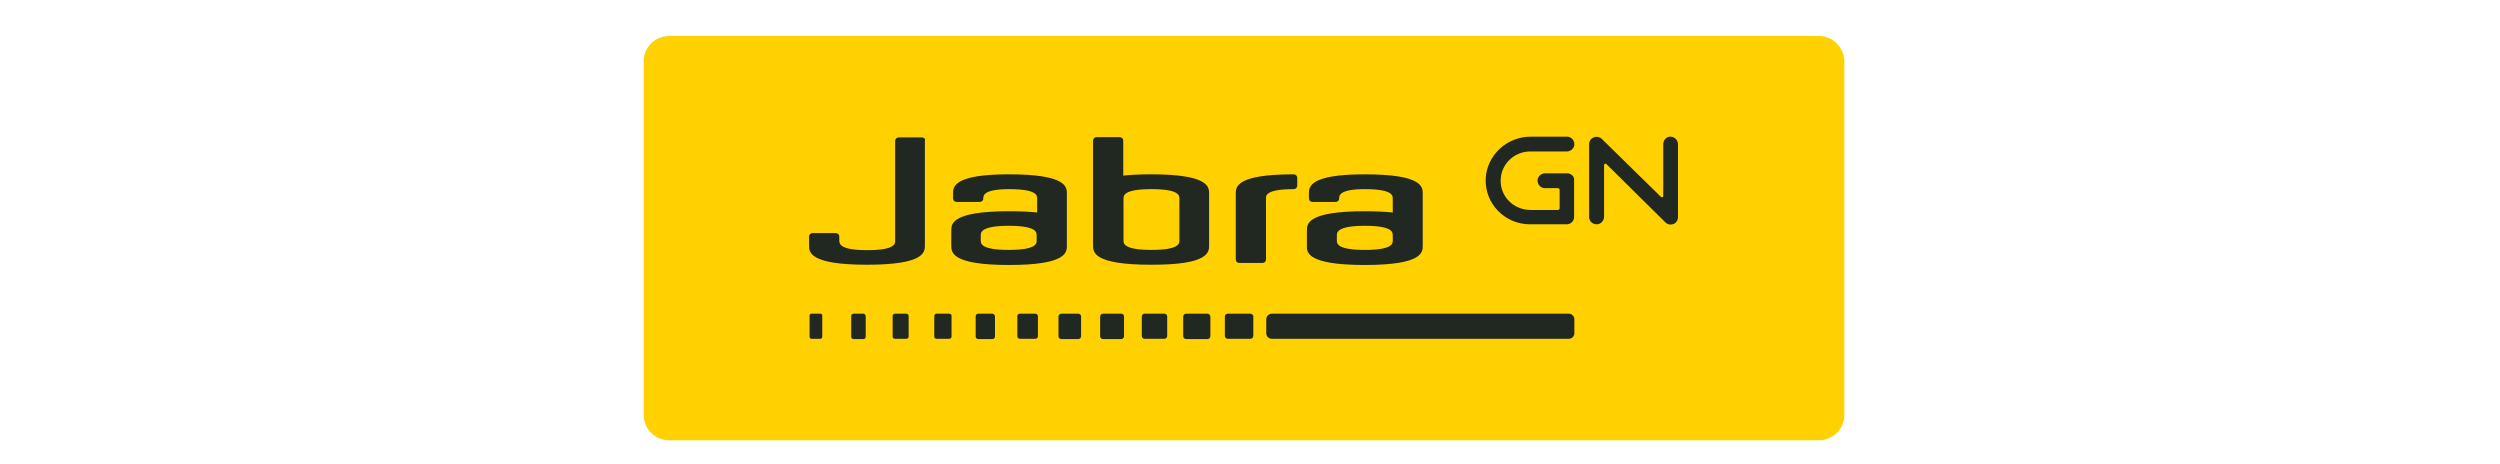
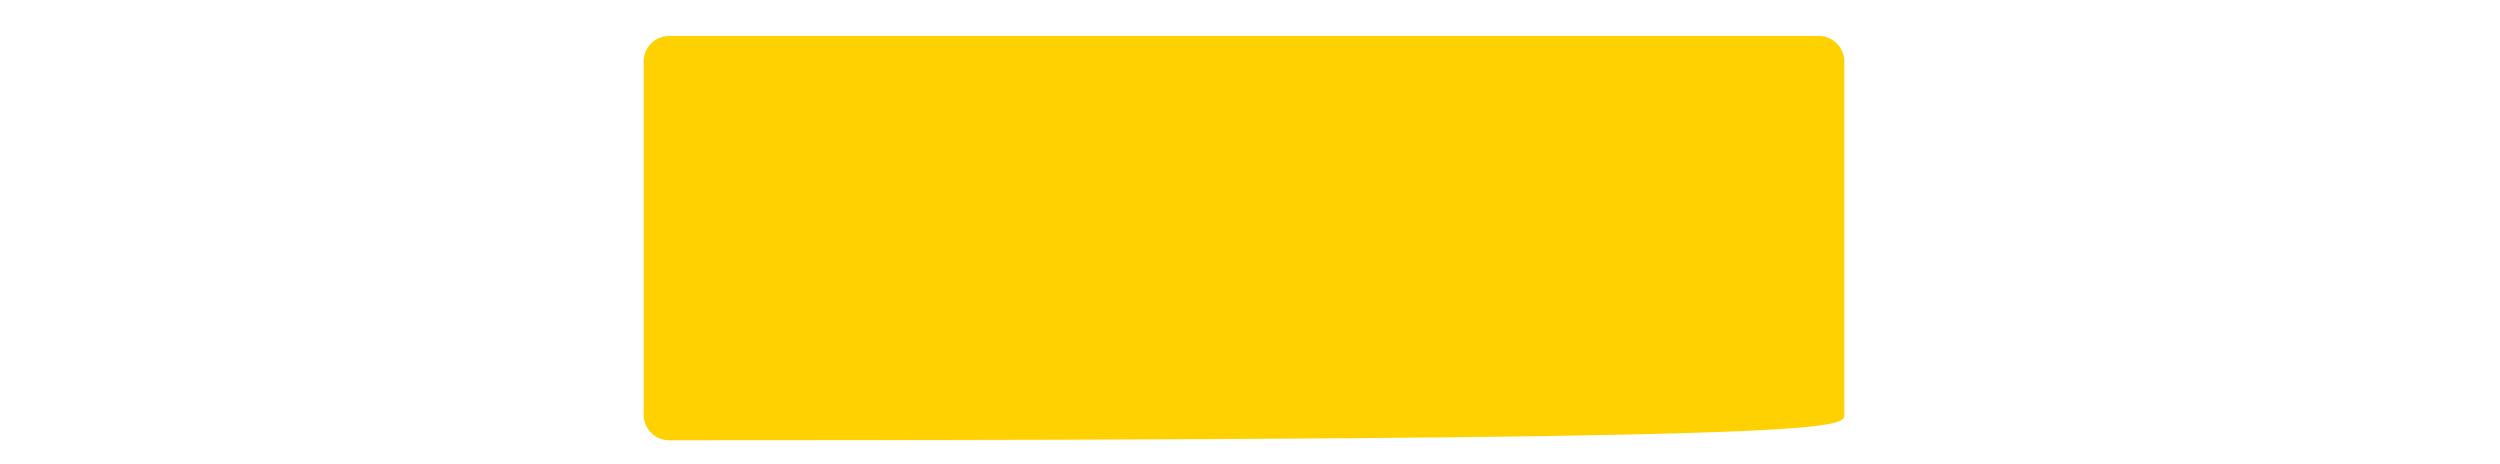
<svg xmlns="http://www.w3.org/2000/svg" width="210" height="39" viewBox="0 0 210 39" fill="none">
-   <rect width="210" height="39" fill="white" />
-   <path d="M152.771 3.02H56.225C55.03 3.02 54.07 3.969 54.07 5.15V34.851C54.07 36.032 55.03 36.982 56.225 36.982H152.771C153.966 36.982 154.926 36.032 154.926 34.851V5.15C154.905 3.969 153.944 3.02 152.771 3.02Z" fill="#FFD100" />
-   <path d="M108.67 15.887C108.841 15.887 108.969 15.761 108.969 15.592V14.938C108.969 14.769 108.841 14.643 108.67 14.643C103.806 14.643 103.806 15.719 103.806 16.267V21.794C103.806 21.962 103.934 22.089 104.104 22.089H106.046C106.216 22.089 106.344 21.962 106.344 21.794V16.668C106.323 16.436 106.323 15.887 108.67 15.887ZM89.617 20.634V16.267C89.617 15.719 89.617 14.643 84.752 14.643C80.058 14.643 80.058 15.719 80.058 16.267V16.668C80.058 16.837 80.186 16.963 80.357 16.963H82.299C82.469 16.963 82.597 16.837 82.597 16.668C82.597 16.436 82.597 15.887 84.774 15.887C87.121 15.887 87.121 16.436 87.121 16.668V17.849C86.502 17.786 85.734 17.744 84.774 17.744C79.909 17.744 79.909 18.819 79.909 19.368V20.634C79.909 21.182 79.909 22.258 84.774 22.258C89.617 22.258 89.617 21.182 89.617 20.634ZM87.078 20.212C87.078 20.444 87.078 20.992 84.731 20.992C82.384 20.992 82.384 20.444 82.384 20.212V19.769C82.384 19.537 82.384 18.967 84.731 18.967C87.078 18.967 87.078 19.515 87.078 19.769V20.212ZM101.565 20.613V16.267C101.565 15.719 101.565 14.643 96.701 14.643C95.74 14.643 94.972 14.685 94.354 14.748V11.816C94.354 11.647 94.226 11.521 94.055 11.521H92.113C91.943 11.521 91.815 11.647 91.815 11.816V20.613C91.815 21.161 91.815 22.237 96.679 22.237C101.565 22.258 101.565 21.161 101.565 20.613ZM94.375 20.212V16.668C94.375 16.436 94.375 15.887 96.722 15.887C99.069 15.887 99.069 16.436 99.069 16.668V20.212C99.069 20.444 99.069 20.992 96.722 20.992C94.375 20.992 94.375 20.444 94.375 20.212ZM114.644 22.258C119.509 22.258 119.509 21.182 119.509 20.634V16.267C119.509 15.719 119.509 14.643 114.644 14.643C109.95 14.643 109.95 15.719 109.95 16.267V16.668C109.95 16.837 110.078 16.963 110.249 16.963H112.191C112.361 16.963 112.489 16.837 112.489 16.668C112.489 16.436 112.489 15.887 114.644 15.887C116.991 15.887 116.991 16.436 116.991 16.668V17.849C116.372 17.786 115.604 17.744 114.644 17.744C109.78 17.744 109.78 18.819 109.78 19.368V20.634C109.758 21.182 109.758 22.258 114.644 22.258ZM112.297 19.769C112.297 19.537 112.297 18.967 114.644 18.967C116.991 18.967 116.991 19.515 116.991 19.769V20.212C116.991 20.444 116.991 20.992 114.644 20.992C112.297 20.992 112.297 20.444 112.297 20.212V19.769ZM77.434 11.542H75.493C75.322 11.542 75.194 11.668 75.194 11.837V20.233C75.194 20.465 75.194 21.013 72.847 21.013C70.607 21.013 70.521 20.507 70.5 20.254V19.874C70.5 19.705 70.372 19.579 70.201 19.579H68.26C68.089 19.579 67.961 19.705 67.961 19.874V20.613C67.961 21.161 67.961 22.237 72.826 22.237C77.69 22.237 77.69 21.161 77.69 20.613V11.816C77.754 11.668 77.605 11.542 77.434 11.542ZM68.9 26.35H68.174C68.068 26.35 68.004 26.435 68.004 26.519V28.291C68.004 28.396 68.089 28.46 68.174 28.46H68.9C69.006 28.46 69.07 28.375 69.07 28.291V26.519C69.092 26.435 69.006 26.35 68.9 26.35ZM72.527 26.35H71.695C71.588 26.35 71.503 26.435 71.503 26.54V28.291C71.503 28.396 71.588 28.481 71.695 28.481H72.527C72.633 28.481 72.719 28.396 72.719 28.291V26.54C72.698 26.435 72.612 26.35 72.527 26.35ZM76.133 26.35H75.172C75.066 26.35 74.981 26.435 74.981 26.54V28.27C74.981 28.375 75.066 28.46 75.172 28.46H76.133C76.239 28.46 76.325 28.375 76.325 28.27V26.54C76.325 26.435 76.239 26.35 76.133 26.35ZM79.738 26.35H78.672C78.565 26.35 78.48 26.435 78.48 26.54V28.27C78.48 28.375 78.565 28.46 78.672 28.46H79.738C79.845 28.46 79.93 28.375 79.93 28.27V26.54C79.952 26.435 79.845 26.35 79.738 26.35ZM83.366 26.35H82.171C82.064 26.35 81.957 26.435 81.957 26.561V28.27C81.957 28.375 82.043 28.481 82.171 28.481H83.366C83.472 28.481 83.579 28.396 83.579 28.27V26.561C83.558 26.456 83.472 26.35 83.366 26.35ZM86.971 26.35H85.67C85.542 26.35 85.457 26.456 85.457 26.561V28.249C85.457 28.375 85.563 28.46 85.67 28.46H86.971C87.099 28.46 87.185 28.354 87.185 28.249V26.561C87.185 26.456 87.078 26.35 86.971 26.35ZM90.577 26.35H89.148C89.02 26.35 88.913 26.456 88.913 26.582V28.249C88.913 28.375 89.02 28.481 89.148 28.481H90.577C90.705 28.481 90.812 28.375 90.812 28.249V26.582C90.812 26.456 90.705 26.35 90.577 26.35ZM94.183 26.35H92.647C92.519 26.35 92.412 26.456 92.412 26.582V28.249C92.412 28.375 92.519 28.481 92.647 28.481H94.183C94.311 28.481 94.418 28.375 94.418 28.249V26.582C94.418 26.456 94.332 26.35 94.183 26.35ZM97.81 26.35H96.146C96.018 26.35 95.911 26.456 95.911 26.582V28.228C95.911 28.354 96.018 28.46 96.146 28.46H97.81C97.938 28.46 98.045 28.354 98.045 28.228V26.582C98.045 26.456 97.938 26.35 97.81 26.35ZM101.416 26.35H99.645C99.496 26.35 99.389 26.456 99.389 26.603V28.228C99.389 28.375 99.496 28.481 99.645 28.481H101.416C101.565 28.481 101.672 28.375 101.672 28.228V26.603C101.672 26.477 101.565 26.35 101.416 26.35ZM105.022 26.35H103.144C102.995 26.35 102.888 26.456 102.888 26.603V28.206C102.888 28.354 102.995 28.46 103.144 28.46H105.022C105.171 28.46 105.278 28.354 105.278 28.206V26.603C105.299 26.477 105.171 26.35 105.022 26.35ZM131.777 26.35H106.835C106.579 26.35 106.366 26.561 106.366 26.814V27.996C106.366 28.249 106.579 28.46 106.835 28.46H131.777C132.033 28.46 132.246 28.249 132.246 27.996V26.814C132.246 26.561 132.033 26.35 131.777 26.35ZM140.311 11.479C139.97 11.479 139.714 11.774 139.714 12.111V16.457C139.714 16.562 139.586 16.605 139.522 16.541L134.551 11.668C134.359 11.479 134.039 11.436 133.783 11.584C133.591 11.69 133.484 11.9 133.484 12.111V18.229C133.484 18.566 133.761 18.84 134.124 18.84C134.465 18.84 134.743 18.545 134.743 18.208V13.862C134.743 13.757 134.871 13.714 134.935 13.778L139.885 18.672C140.013 18.798 140.162 18.862 140.333 18.862C140.44 18.862 140.546 18.84 140.653 18.777C140.845 18.672 140.952 18.461 140.952 18.229V12.09C140.93 11.753 140.653 11.479 140.311 11.479ZM131.628 14.558H129.793C129.451 14.558 129.153 14.833 129.153 15.17C129.153 15.508 129.43 15.803 129.771 15.803H130.86C130.945 15.803 131.009 15.866 131.009 15.951V17.491C131.009 17.575 130.945 17.638 130.86 17.638H128.577C127.126 17.638 125.974 16.478 126.059 15.043C126.123 13.757 127.211 12.723 128.534 12.723H131.606C131.948 12.723 132.246 12.449 132.246 12.111C132.246 11.774 131.969 11.479 131.628 11.479H128.577C126.592 11.479 124.907 13.018 124.8 14.98C124.694 17.09 126.4 18.84 128.513 18.84H131.606C131.948 18.84 132.225 18.566 132.225 18.229V15.17C132.268 14.833 131.99 14.558 131.628 14.558Z" fill="#212721" />
+   <path d="M152.771 3.02H56.225C55.03 3.02 54.07 3.969 54.07 5.15V34.851C54.07 36.032 55.03 36.982 56.225 36.982C153.966 36.982 154.926 36.032 154.926 34.851V5.15C154.905 3.969 153.944 3.02 152.771 3.02Z" fill="#FFD100" />
</svg>